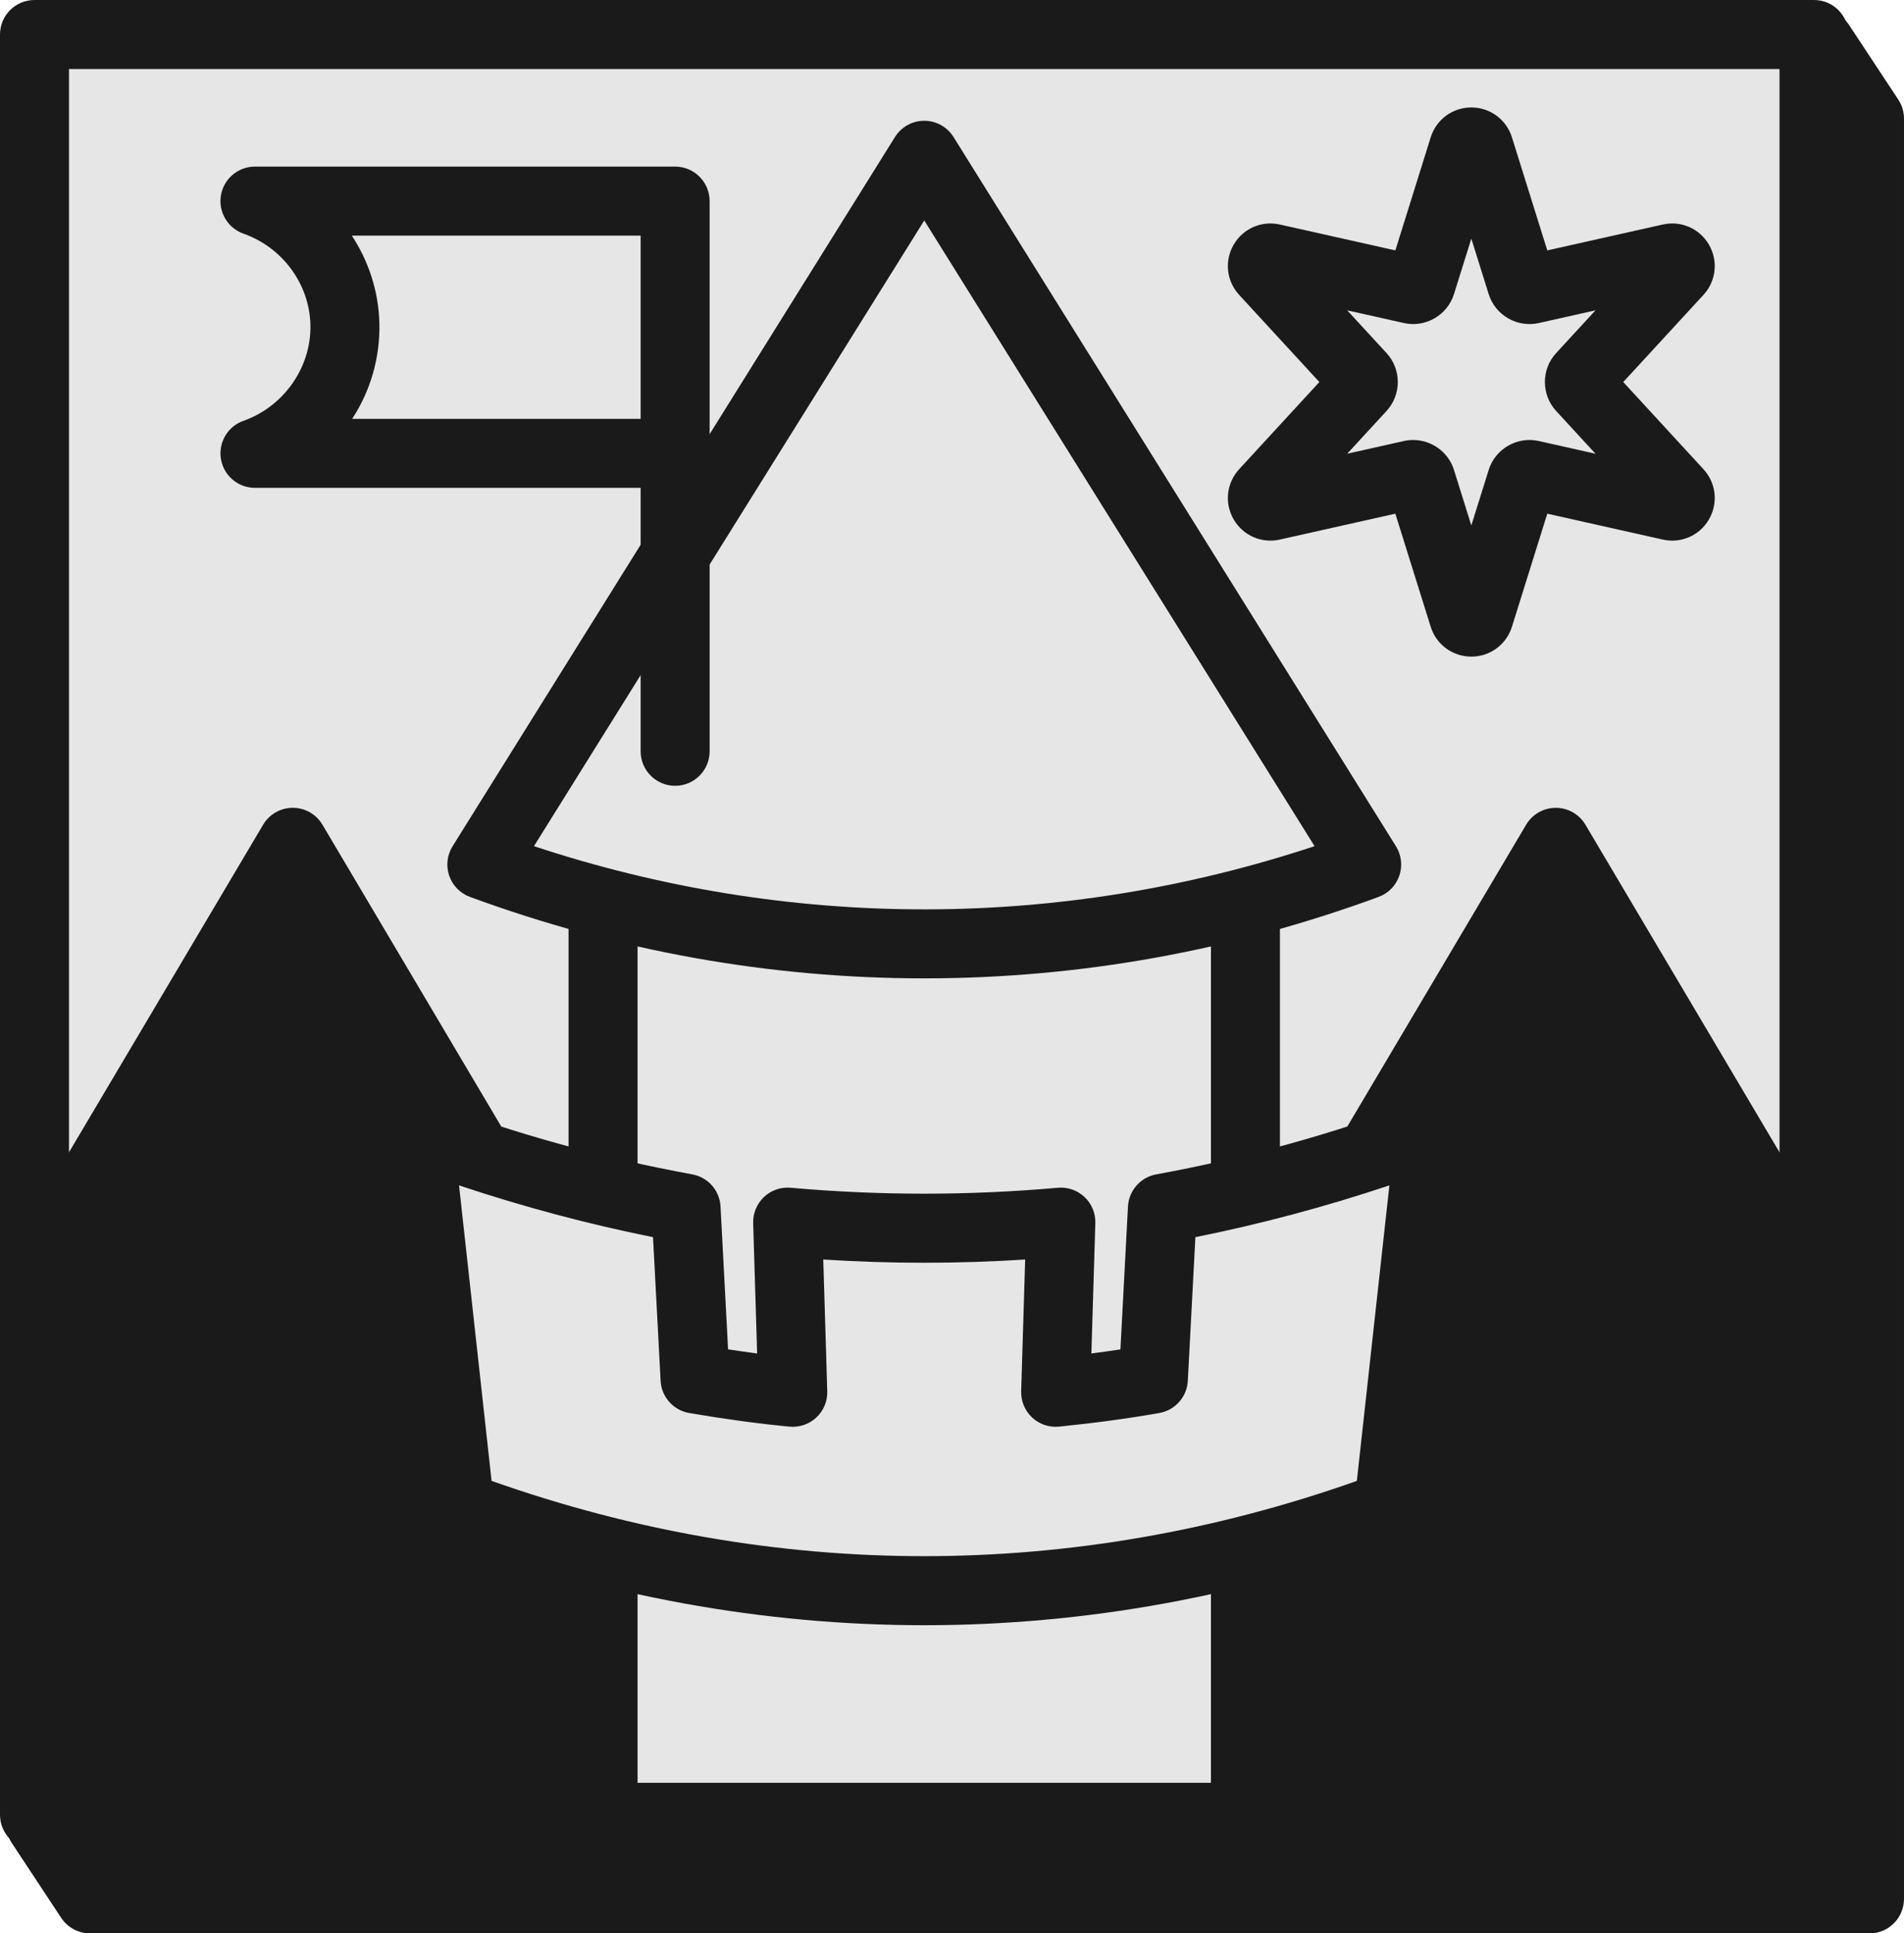
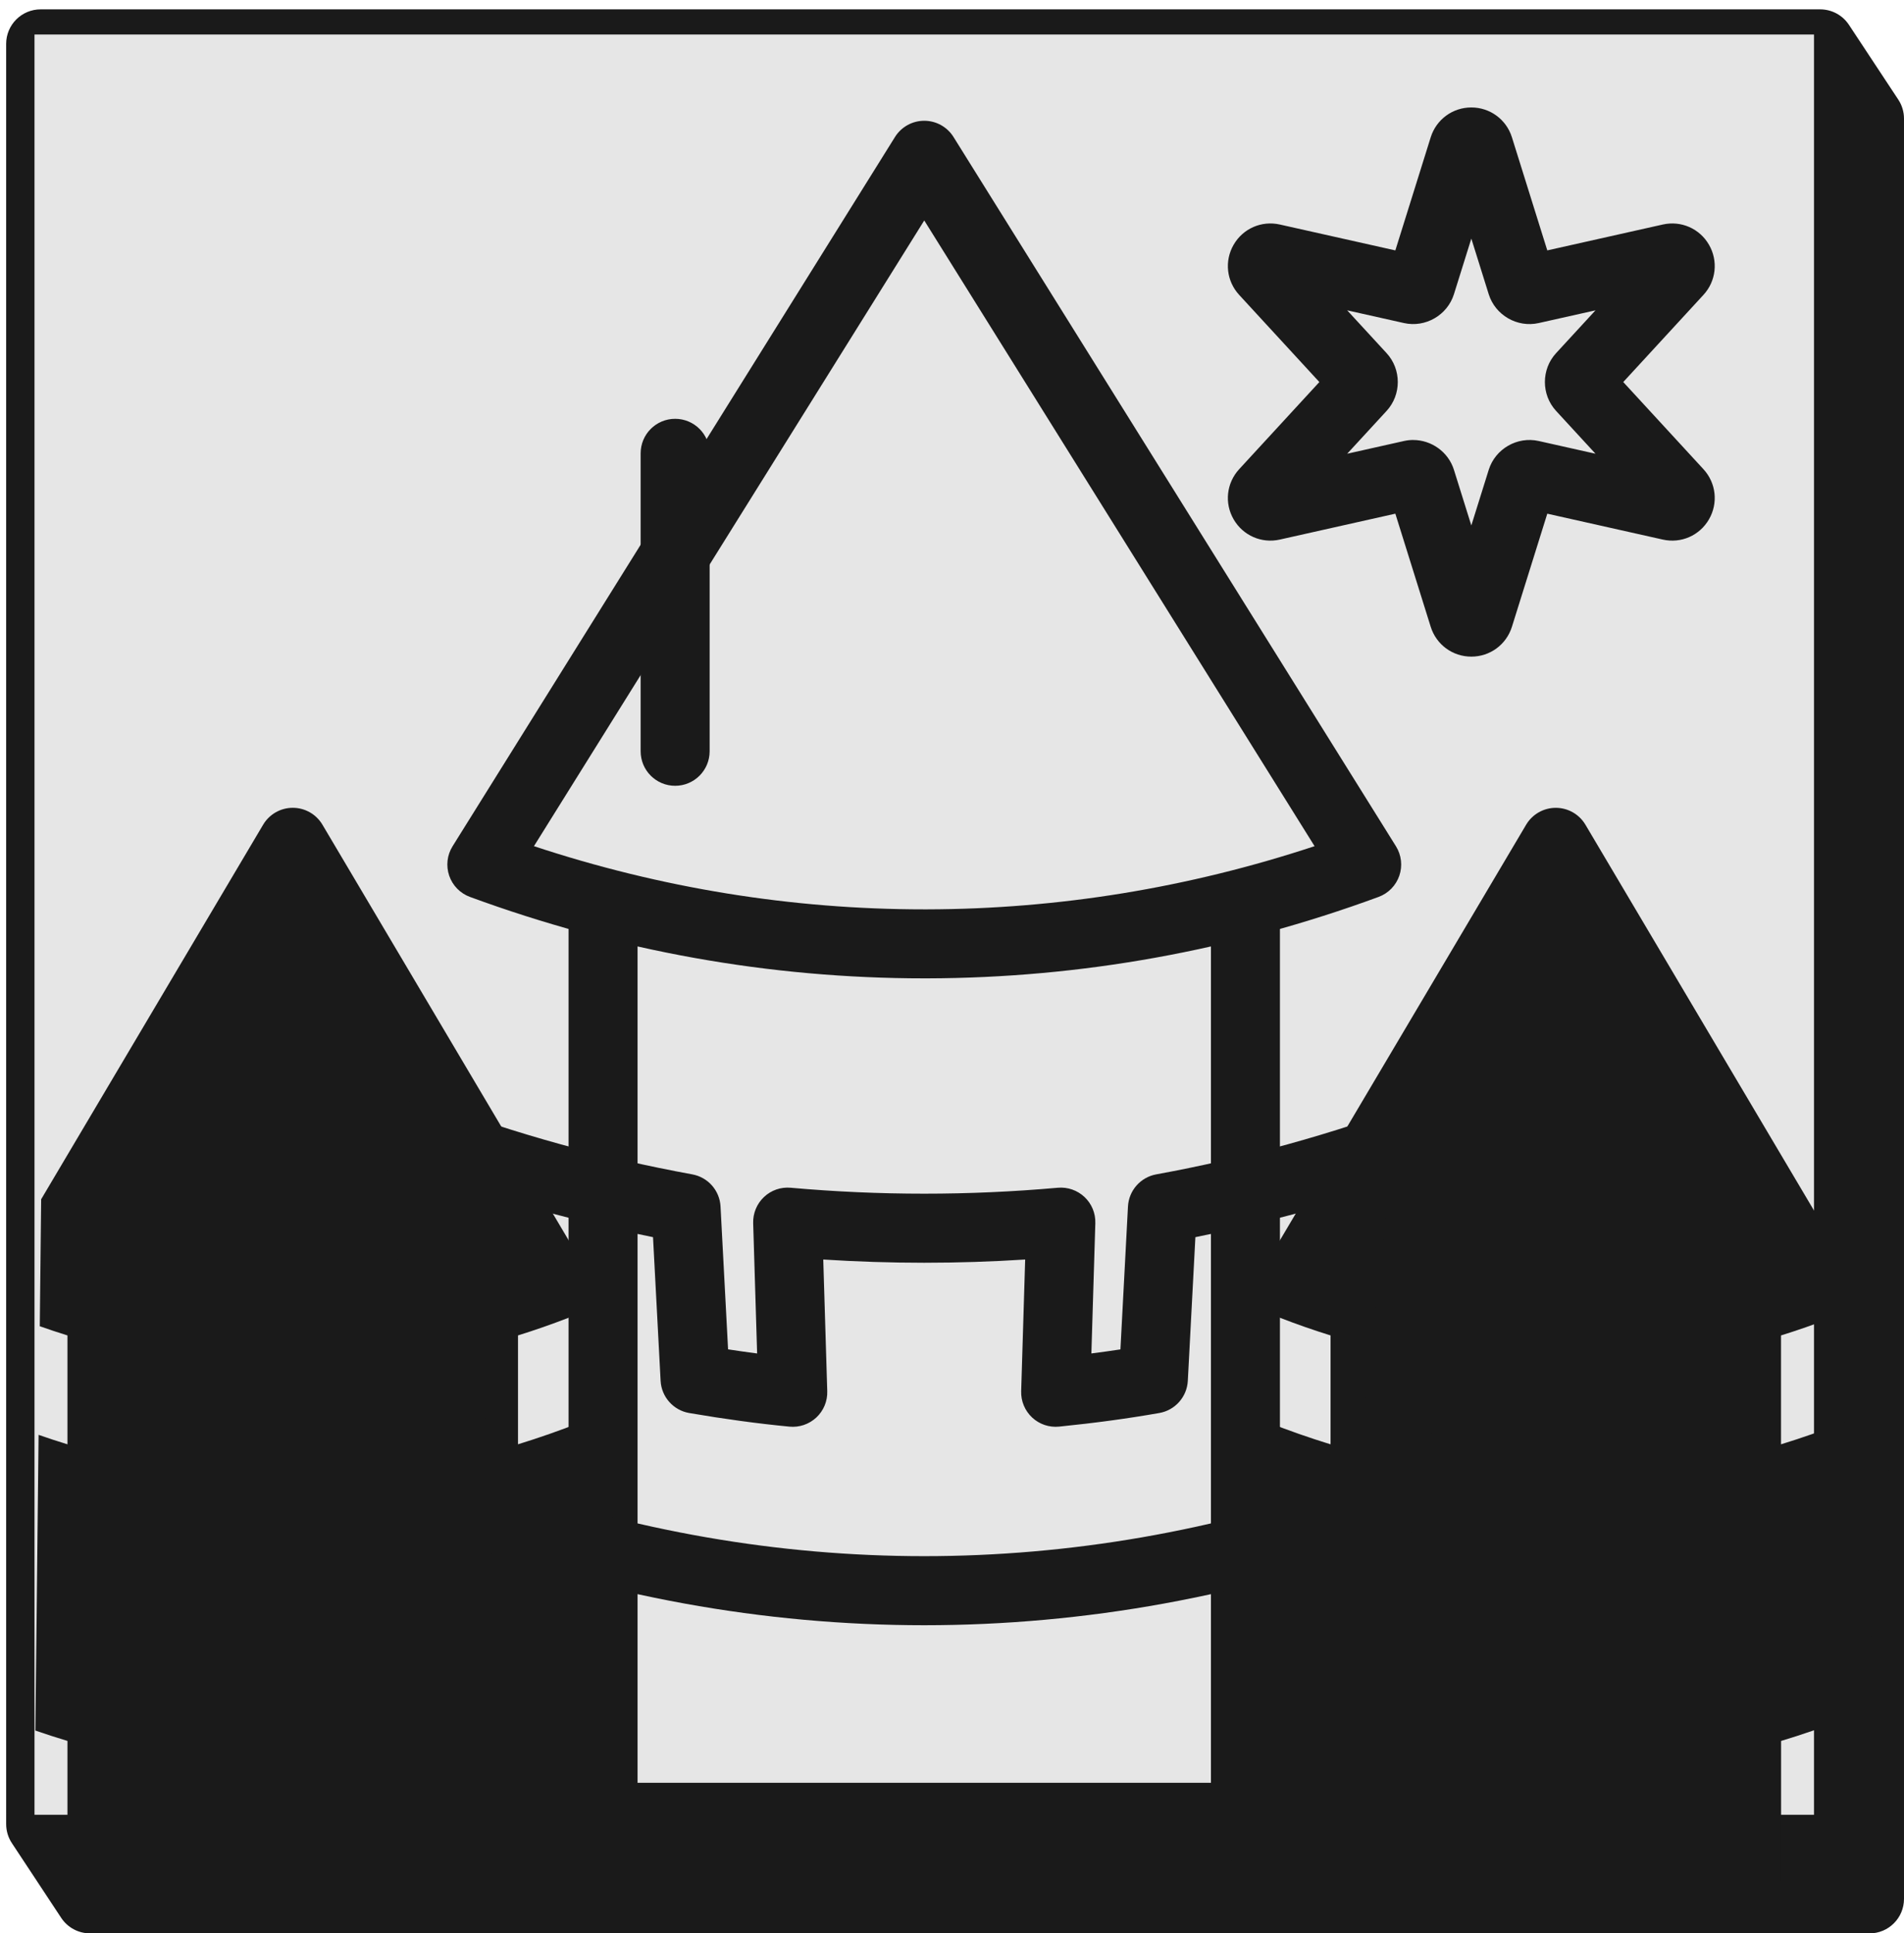
<svg xmlns="http://www.w3.org/2000/svg" id="Layer_2" data-name="Layer 2" viewBox="0 0 800.33 812.33">
  <defs>
    <style>
      .cls-1 {
        fill: none;
      }

      .cls-2 {
        fill: #1a1a1a;
      }

      .cls-3 {
        fill: #e6e6e6;
      }
    </style>
  </defs>
  <g id="Layer_1-2" data-name="Layer 1">
    <g>
      <g>
        <polygon class="cls-2" points="37.83 797.83 785.83 797.83 785.83 49.83 765.09 18.43 17.09 18.43 17.09 766.43 37.83 797.83" />
        <path class="cls-2" d="M785.83,812.33H37.83c-4.87,0-9.42-2.45-12.1-6.51l-20.74-31.41c-1.57-2.37-2.4-5.15-2.4-7.99V18.43c0-8.01,6.49-14.5,14.5-14.5h748c4.87,0,9.42,2.45,12.1,6.51l20.74,31.41c1.57,2.37,2.4,5.15,2.4,7.99v748c0,8.01-6.49,14.5-14.5,14.5ZM45.63,783.33h725.7V54.19l-14.04-21.26H31.59v729.15l14.04,21.26Z" />
      </g>
      <g>
        <rect class="cls-3" x="14.5" y="14.5" width="748" height="748" />
-         <path class="cls-2" d="M762.5,777H14.5c-8.01,0-14.5-6.49-14.5-14.5V14.5C0,6.49,6.49,0,14.5,0h748c8.01,0,14.5,6.49,14.5,14.5v748c0,8.01-6.49,14.5-14.5,14.5ZM29,748h719V29H29v719Z" />
      </g>
      <path class="cls-2" d="M788.91,599.65c-4.03-3.07-9.37-3.81-14.08-1.96-8.59,3.37-17.35,6.43-26.2,9.16v-45.75c7.07-2.2,14.09-4.65,21-7.32,3.98-1.54,7.08-4.75,8.47-8.78s.95-8.47-1.23-12.14l-110.44-186.33c-2.61-4.41-7.35-7.11-12.47-7.11s-9.86,2.7-12.47,7.11l-110.44,186.33c-2.17,3.67-2.62,8.11-1.23,12.14s4.49,7.24,8.47,8.78c6.9,2.67,13.92,5.12,21,7.32v45.75c-8.85-2.72-17.61-5.79-26.2-9.16-4.72-1.85-10.05-1.11-14.08,1.96-4.03,3.07-6.17,8.01-5.64,13.05l10.21,97.6c.27,2.61,1.24,5.04,2.74,7.08-.5,5.27-3.36,15.86-5.17,22.57-5.69,21.07-8.64,33.45-3.19,42.89,2.32,4.01,5.97,6.9,10.32,8.2l41.04,13.33c1.45.47,2.96.71,4.48.71h160.36c8.01,0,14.5-6.49,14.5-14.5v-59.1c8.92-2.68,17.82-5.76,26.57-9.18,5.05-1.97,8.58-6.6,9.14-12l10.21-97.6c.53-5.04-1.61-9.98-5.64-13.05Z" />
      <path class="cls-1" d="M28.37,561.1c-3.9-1.21-7.78-2.51-11.64-3.87l-.5,45.64c4.02,1.39,8.07,2.72,12.14,3.98v-45.75Z" />
      <path class="cls-2" d="M263.66,612.69c.53-5.04-1.61-9.98-5.64-13.05-4.03-3.07-9.37-3.81-14.08-1.96-8.59,3.37-17.35,6.43-26.2,9.16v-45.75c7.07-2.2,14.09-4.65,21-7.32,3.98-1.54,7.07-4.75,8.47-8.78s.95-8.47-1.23-12.14l-110.44-186.33c-2.61-4.41-7.35-7.11-12.47-7.11s-9.86,2.7-12.47,7.11L17.3,503.89l-.58,53.34c3.86,1.36,7.74,2.66,11.64,3.87v45.75c-4.07-1.25-8.12-2.58-12.14-3.98l-1.35,124.24c4.48,1.55,8.98,3,13.49,4.36v59.1c0,8.01,6.49,14.5,14.5,14.5h160.36c.62,0,1.24-.04,1.85-.12l41.93-5.41c.63-.08,1.25-.2,1.86-.37,7.03-1.86,11.99-7.72,13.29-15.67.58-3.53.52-7.6-.18-12.83-1.03-7.71-3.41-17.25-5.71-26.48-2.01-8.07-5.22-20.91-5.57-26.83,1.5-2.04,2.46-4.47,2.74-7.08l10.21-97.6Z" />
      <g>
        <rect class="cls-3" x="253.49" y="373.69" width="270.02" height="389.89" />
        <path class="cls-2" d="M523.51,778.07H253.49c-8.01,0-14.5-6.49-14.5-14.5v-389.89c0-8.01,6.49-14.5,14.5-14.5h270.02c8.01,0,14.5,6.49,14.5,14.5v389.89c0,8.01-6.49,14.5-14.5,14.5ZM267.99,749.07h241.02v-360.89h-241.02v360.89Z" />
      </g>
      <g>
        <path class="cls-3" d="M388.5,65.24l-185.97,298c43.12,15.85,107.72,33.51,187.14,33.33,78.27-.17,141.99-17.6,184.8-33.33-61.99-99.33-123.98-198.67-185.97-298Z" />
        <path class="cls-2" d="M388.49,411.07c-64.93,0-129.17-11.51-190.96-34.22-4.1-1.51-7.3-4.78-8.71-8.91s-.9-8.68,1.42-12.38L376.2,57.56c2.65-4.24,7.3-6.82,12.3-6.82s9.65,2.58,12.3,6.82l185.97,298c2.31,3.7,2.83,8.25,1.42,12.38s-4.62,7.4-8.71,8.91c-61.4,22.57-125.25,34.08-189.77,34.22-.4,0-.81,0-1.21,0ZM224.44,355.53c53.35,17.63,108.45,26.55,164.06,26.55.38,0,.76,0,1.14,0,55.23-.12,109.95-9.04,162.93-26.55L388.5,92.63l-164.06,262.9Z" />
      </g>
      <g>
-         <path class="cls-3" d="M488.6,507.71c-1.26,23.9-2.52,47.8-3.78,71.7-13.63,2.39-27.34,4.19-41.07,5.58.72-23.83,1.45-47.65,2.17-71.48-38.36,3.42-76.47,3.42-114.83,0,.72,23.83,1.45,47.65,2.17,71.48-13.74-1.32-27.44-3.24-41.07-5.57-1.26-23.9-2.52-47.8-3.78-71.7-38.26-7-75.55-17.3-112.37-31.03,2.68,24.29,5.35,48.58,8.03,72.87,1.29,11.73,2.59,23.46,3.88,35.19,1.76,16.01,3.53,32.02,5.29,48.03,127.82,47.46,262.72,47.46,390.54,0,1.76-16.01,3.53-32.02,5.29-48.03,1.29-11.73,2.59-23.46,3.88-35.19,2.68-24.29,5.35-48.58,8.03-72.87-36.82,13.73-74.11,24.03-112.37,31.03Z" />
        <path class="cls-2" d="M388.5,682.86c-67.4,0-134.79-12.17-200.32-36.5-5.14-1.91-8.77-6.55-9.37-12l-17.2-156.1c-.55-5,1.53-9.93,5.5-13.03,3.97-3.09,9.26-3.9,13.98-2.15,36.3,13.54,72.25,23.47,109.91,30.35,6.61,1.21,11.52,6.79,11.87,13.5l3.17,60.02c4.15.63,8.21,1.21,12.21,1.73l-1.66-54.75c-.13-4.14,1.53-8.14,4.54-10.99s7.11-4.27,11.24-3.89c37.24,3.32,75.01,3.32,112.26,0,4.13-.37,8.22,1.05,11.24,3.89,3.02,2.84,4.67,6.84,4.54,10.99l-1.66,54.74c4.15-.53,8.22-1.1,12.21-1.7l3.17-60.04c.35-6.71,5.27-12.29,11.87-13.5,37.66-6.89,73.61-16.82,109.91-30.35,4.72-1.76,10.01-.95,13.98,2.15s6.05,8.02,5.5,13.03l-17.2,156.1c-.6,5.45-4.22,10.1-9.37,12-65.52,24.33-132.92,36.5-200.32,36.5ZM206.65,622.22c119.17,42.16,244.52,42.16,363.69,0l13.68-124.17c-26.79,8.96-54.1,16.25-81.55,21.76l-3.18,60.36c-.36,6.74-5.32,12.35-11.97,13.52-13.27,2.33-27.05,4.2-42.13,5.72-4.15.42-8.29-.97-11.34-3.82-3.05-2.85-4.73-6.87-4.61-11.04l1.68-55.35c-28.22,1.81-56.65,1.81-84.87,0l1.68,55.35c.13,4.16-1.54,8.18-4.58,11.02s-7.16,4.25-11.3,3.85c-13.39-1.29-27.17-3.16-42.13-5.72-6.68-1.14-11.68-6.76-12.04-13.53l-3.19-60.36c-27.45-5.51-54.75-12.8-81.54-21.76l13.68,124.17Z" />
      </g>
      <g>
        <path class="cls-3" d="M107.17,190.48h176.63v-105.98H107.17c22.1,7.78,37.17,28.34,37.8,51.44.66,24.19-14.64,46.36-37.8,54.54Z" />
-         <path class="cls-2" d="M283.79,204.98H107.17c-7.06,0-13.1-5.09-14.29-12.05-1.19-6.96,2.8-13.77,9.46-16.12,17.06-6.02,28.62-22.66,28.14-40.47-.47-17.07-11.77-32.4-28.13-38.16-6.66-2.35-10.67-9.16-9.48-16.12s7.23-12.06,14.29-12.06h176.62c8.01,0,14.5,6.49,14.5,14.5v105.98c0,8.01-6.49,14.5-14.5,14.5ZM148.03,175.98h121.26v-76.98h-121.4c7.04,10.72,11.21,23.32,11.57,36.54.4,14.72-3.76,28.71-11.43,40.44Z" />
      </g>
      <path class="cls-2" d="M283.79,330.16c-8.01,0-14.5-6.49-14.5-14.5v-125.19c0-8.01,6.49-14.5,14.5-14.5s14.5,6.49,14.5,14.5v125.19c0,8.01-6.49,14.5-14.5,14.5Z" />
      <g>
        <path class="cls-3" d="M621.69,62.04l17.91,57.27c.53,1.68,2.26,2.68,3.98,2.3l58.55-13.12c3.24-.73,5.48,3.16,3.23,5.6l-40.64,44.15c-1.19,1.3-1.19,3.29,0,4.59l40.64,44.15c2.25,2.44,0,6.33-3.23,5.6l-58.55-13.12c-1.72-.39-3.45.61-3.98,2.3l-17.91,57.27c-.99,3.17-5.48,3.17-6.47,0l-17.91-57.27c-.53-1.68-2.26-2.68-3.98-2.3l-58.55,13.12c-3.24.73-5.48-3.16-3.23-5.6l40.64-44.15c1.19-1.3,1.19-3.29,0-4.59l-40.64-44.15c-2.25-2.44,0-6.33,3.23-5.6l58.55,13.12c1.72.39,3.45-.61,3.98-2.3l17.91-57.27c.99-3.17,5.48-3.17,6.47,0Z" />
        <path class="cls-2" d="M618.45,275.89h0c-7.86,0-14.72-5.04-17.07-12.55l-14.86-47.51-48.57,10.88c-7.68,1.72-15.47-1.7-19.41-8.51s-2.99-15.27,2.33-21.06l33.71-36.62-33.71-36.62c-5.33-5.79-6.26-14.25-2.33-21.06,3.93-6.81,11.73-10.23,19.41-8.51l48.57,10.88,14.86-47.51c2.35-7.5,9.21-12.55,17.07-12.55s14.73,5.04,17.08,12.55c0,0,0,0,0,0l14.86,47.51,48.57-10.88c7.67-1.72,15.47,1.7,19.4,8.51s3,15.28-2.33,21.06l-33.71,36.62,33.71,36.62c5.33,5.78,6.26,14.25,2.33,21.06-3.93,6.81-11.72,10.23-19.4,8.51l-48.57-10.88-14.86,47.51c-2.35,7.51-9.21,12.55-17.07,12.55ZM594.02,184.87c7.66,0,14.77,4.99,17.13,12.54l7.31,23.37,7.31-23.37c2.76-8.81,11.97-14.14,20.99-12.12l23.89,5.35-16.58-18.01c-6.25-6.79-6.25-17.44,0-24.23l16.58-18.01-23.89,5.35c-9.01,2.02-18.23-3.3-20.99-12.12l-7.31-23.37-7.31,23.37c-2.76,8.81-11.98,14.13-20.98,12.12l-23.89-5.35,16.58,18.01c6.25,6.79,6.25,17.44,0,24.23l-16.58,18.01,23.89-5.35c1.29-.29,2.58-.43,3.86-.43ZM607.85,66.37h0s0,.02,0,.03v-.03Z" />
      </g>
    </g>
  </g>
</svg>